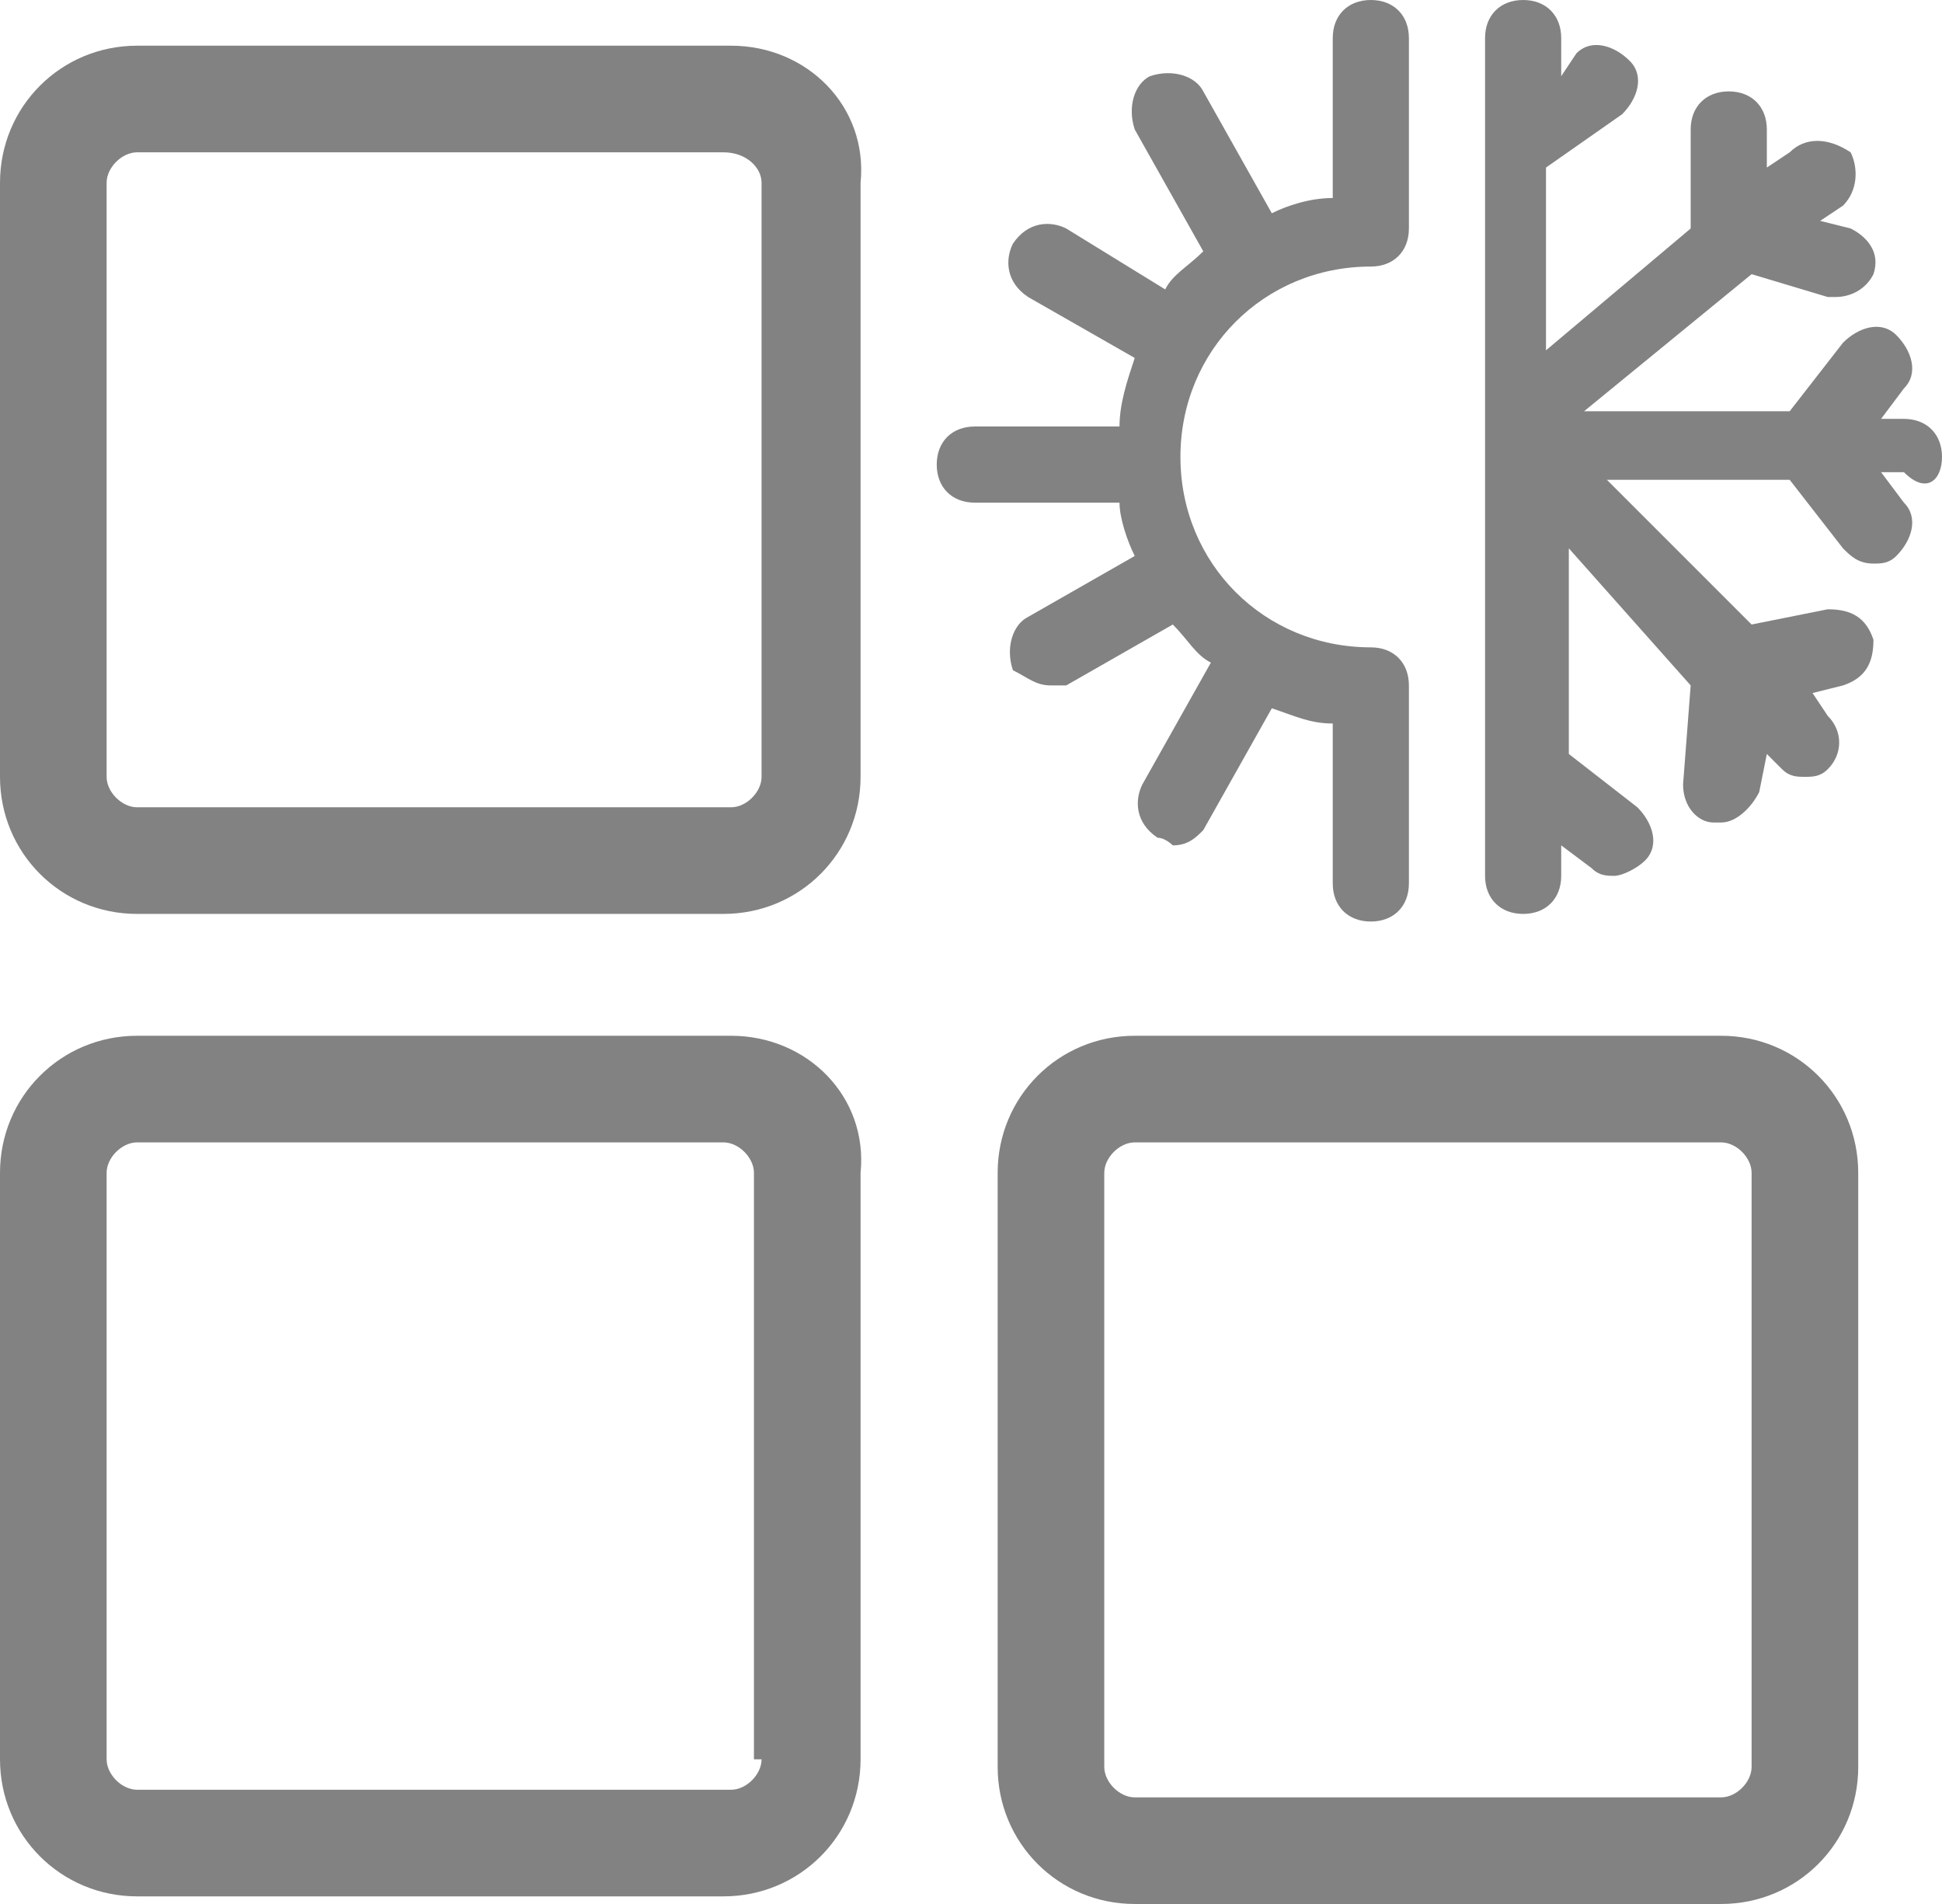
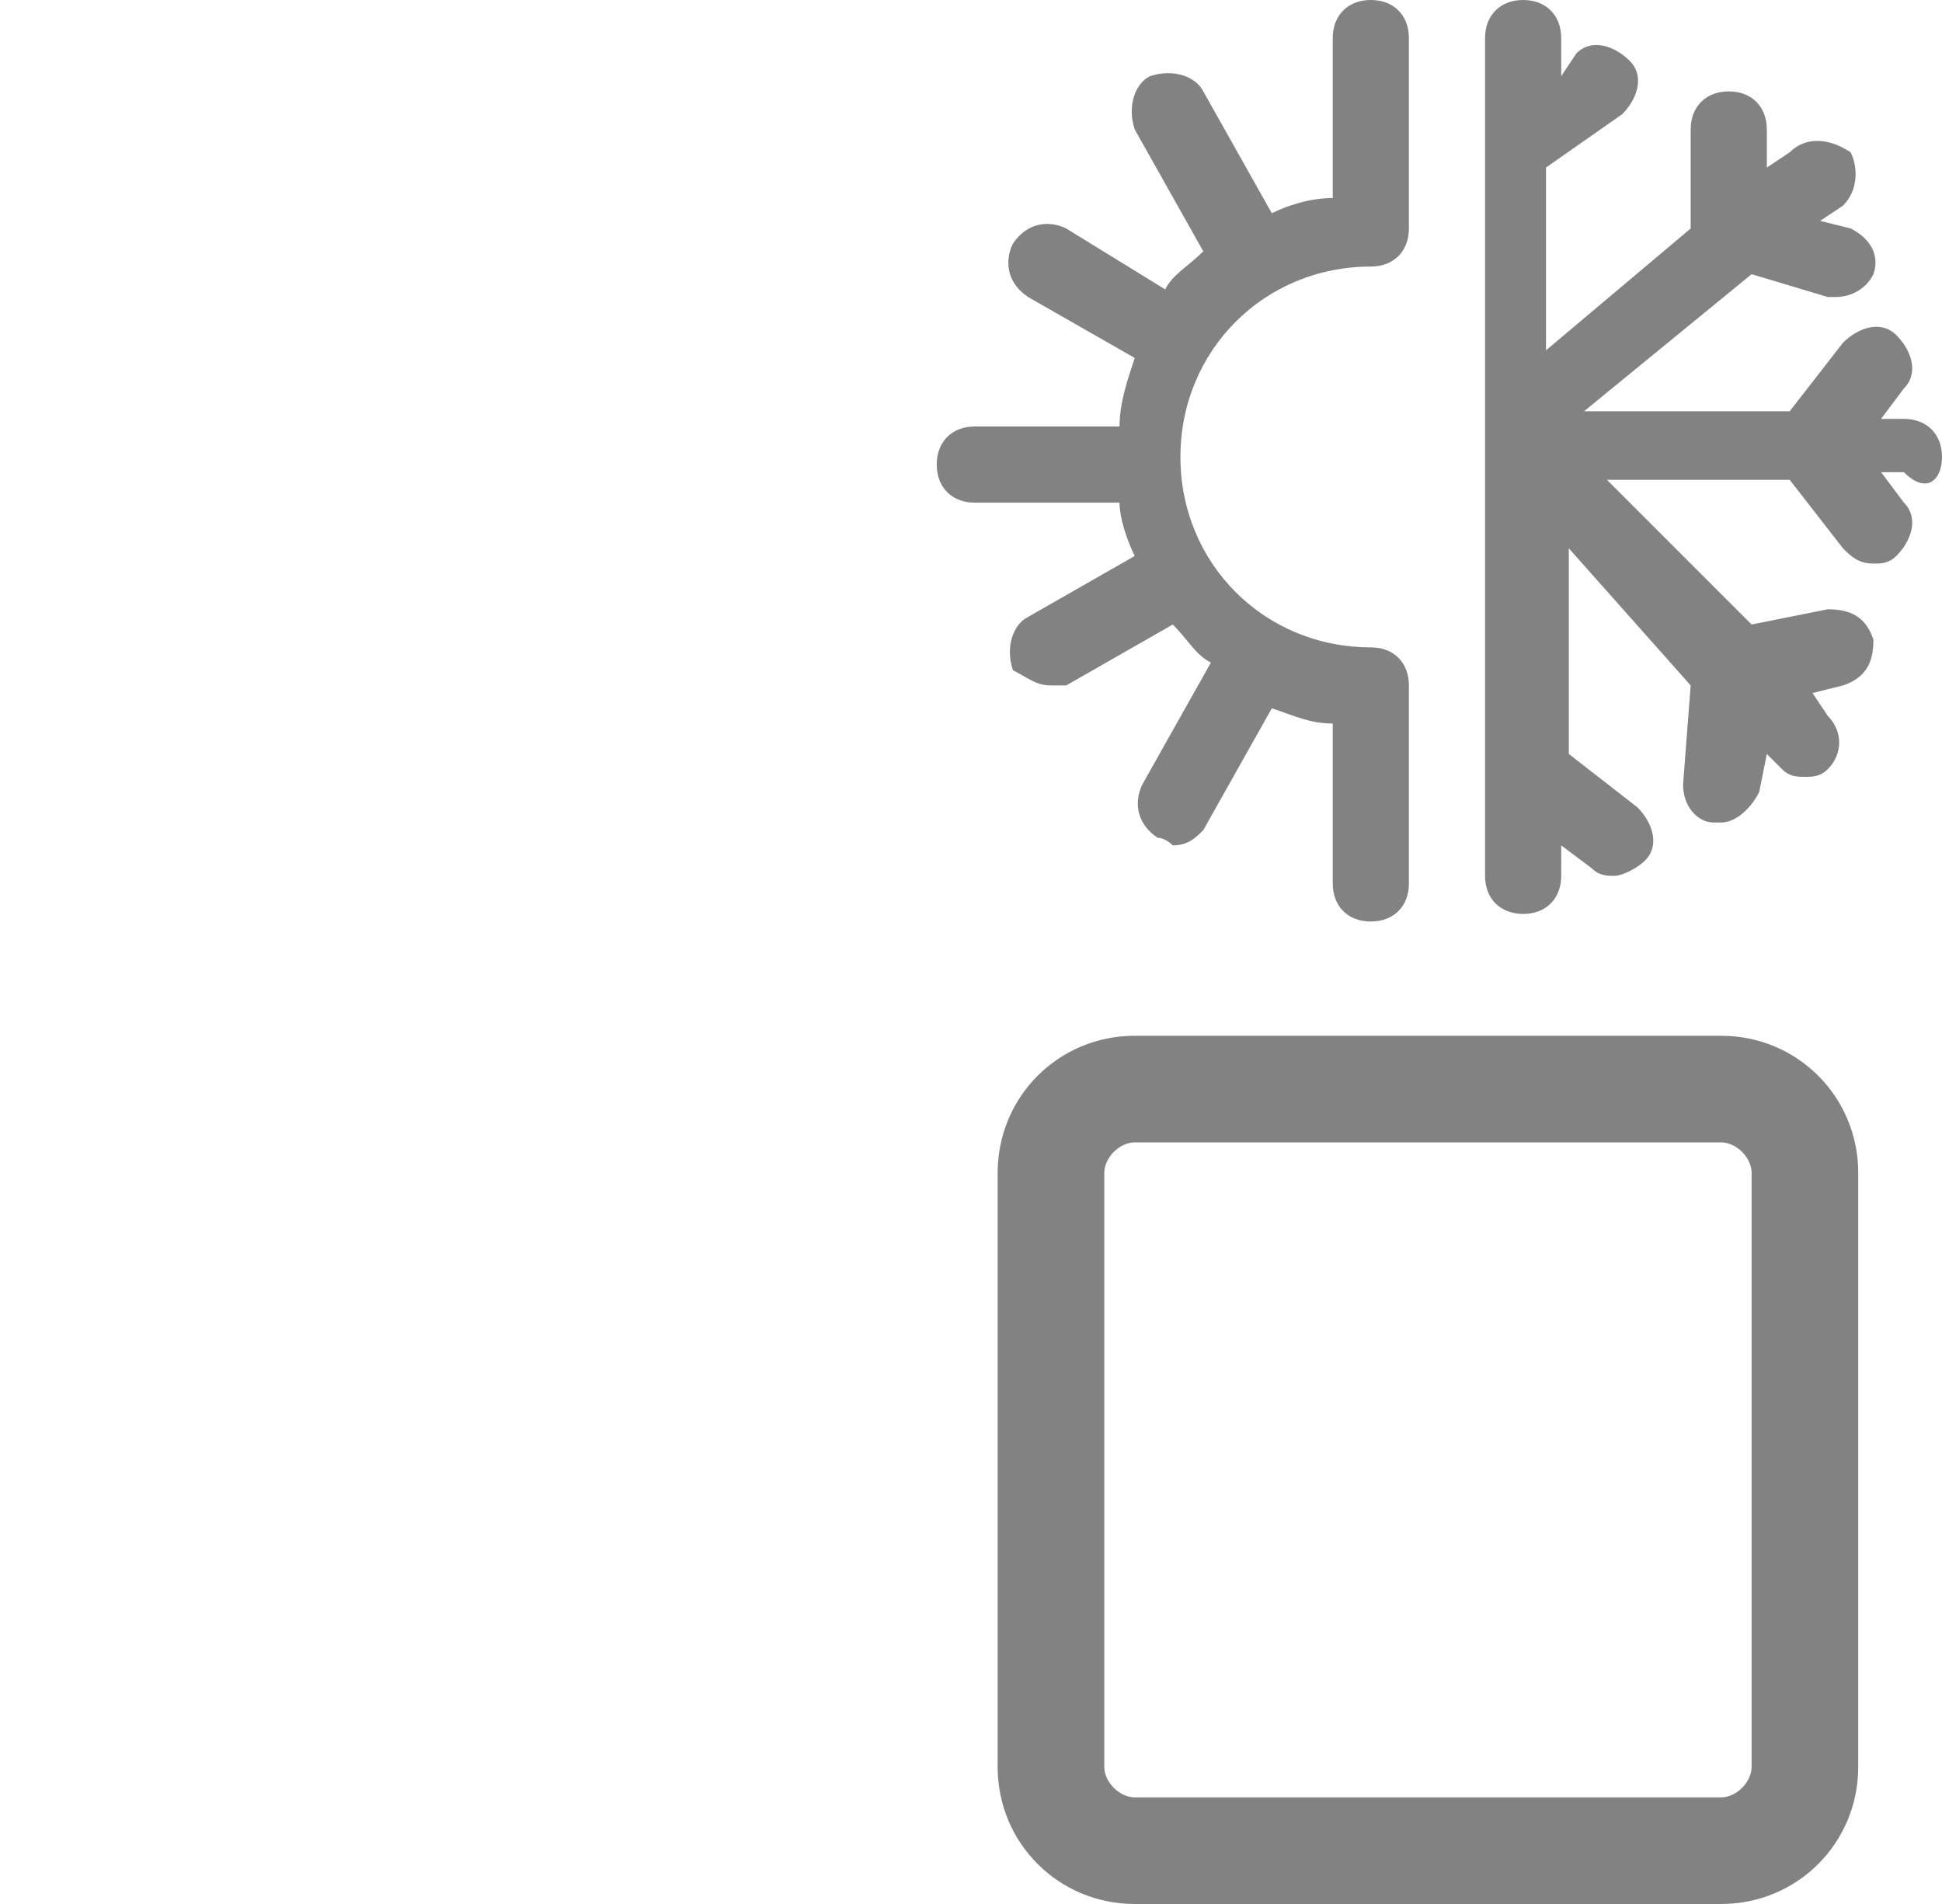
<svg xmlns="http://www.w3.org/2000/svg" id="Layer_1" x="0px" y="0px" width="51px" height="50px" viewBox="0 0 51 50" style="enable-background:new 0 0 51 50;" xml:space="preserve">
  <style type="text/css">	.st0{fill:#828282;}</style>
  <g>
-     <path class="st0" d="M19.2,1.2H3.6C1.6,1.2,0,2.8,0,4.8v15.6c0,2,1.6,3.6,3.6,3.6H19c2,0,3.6-1.6,3.6-3.6V4.8  C22.8,2.8,21.2,1.2,19.2,1.2z M20,20.4c0,0.4-0.4,0.8-0.8,0.8H3.6c-0.4,0-0.8-0.4-0.8-0.8V4.8C2.8,4.4,3.2,4,3.6,4H19  c0.6,0,1,0.4,1,0.8V20.4z" />
-     <path class="st0" d="M19.2,27.2H3.6c-2,0-3.6,1.6-3.6,3.6v15.4c0,2,1.6,3.6,3.6,3.6H19c2,0,3.6-1.6,3.6-3.6V30.8  C22.8,28.8,21.2,27.2,19.2,27.2z M20,46.2c0,0.4-0.4,0.8-0.8,0.8H3.6c-0.4,0-0.8-0.4-0.8-0.8V30.8c0-0.4,0.4-0.8,0.8-0.8H19  c0.4,0,0.8,0.4,0.8,0.8v15.4H20z" />
    <path class="st0" d="M45.2,27.2H29.8c-2,0-3.6,1.6-3.6,3.6v15.6c0,2,1.6,3.6,3.6,3.6h15.4c2,0,3.6-1.6,3.6-3.6V30.8  C48.8,28.8,47.2,27.2,45.2,27.2z M46,46.4c0,0.4-0.4,0.8-0.8,0.8H29.8c-0.4,0-0.8-0.4-0.8-0.8V30.8c0-0.4,0.4-0.8,0.8-0.8h15.4  c0.4,0,0.8,0.4,0.8,0.8V46.4z" />
    <path class="st0" d="M29.8,14.6L27,16.2c-0.4,0.2-0.6,0.8-0.4,1.4c0.4,0.2,0.6,0.4,1,0.4c0.2,0,0.2,0,0.4,0l2.8-1.6  c0.4,0.4,0.6,0.8,1,1L30,20.6c-0.2,0.4-0.2,1,0.4,1.4c0.2,0,0.4,0.2,0.4,0.2c0.4,0,0.6-0.2,0.8-0.4l1.8-3.2c0.6,0.2,1,0.4,1.6,0.4  v4.2c0,0.6,0.4,1,1,1s1-0.4,1-1V18l0,0l0,0c0-0.6-0.4-1-1-1c-2.8,0-5-2.2-5-5s2.2-5,5-5c0.6,0,1-0.4,1-1l0,0l0,0V1c0-0.6-0.4-1-1-1  s-1,0.4-1,1v4.2c-0.6,0-1.2,0.2-1.6,0.4l-1.8-3.2C31.4,2,30.8,1.8,30.2,2c-0.4,0.2-0.6,0.8-0.4,1.4l1.8,3.2c-0.4,0.4-0.8,0.6-1,1  L28,6c-0.4-0.2-1-0.2-1.4,0.4c-0.2,0.4-0.2,1,0.4,1.4l2.8,1.6c-0.2,0.6-0.4,1.2-0.4,1.8h-3.8c-0.6,0-1,0.4-1,1s0.4,1,1,1h3.8  C29.4,13.6,29.6,14.2,29.8,14.6z" />
    <path class="st0" d="M51,12c0-0.6-0.4-1-1-1h-0.6l0.6-0.8c0.4-0.4,0.2-1-0.2-1.4s-1-0.2-1.4,0.2L47,10.8h-5.4L46,7.2l2,0.6h0.2  c0.4,0,0.8-0.2,1-0.6c0.2-0.6-0.2-1-0.6-1.2l-0.8-0.2l0.6-0.4c0.4-0.4,0.4-1,0.2-1.4C48,3.6,47.4,3.6,47,4l-0.6,0.4v-1  c0-0.6-0.4-1-1-1s-1,0.4-1,1V6l-3.8,3.2V4.4l2-1.4c0.4-0.4,0.6-1,0.2-1.4c-0.4-0.4-1-0.6-1.4-0.2L41,2V1c0-0.6-0.4-1-1-1  s-1,0.4-1,1v22c0,0.6,0.4,1,1,1s1-0.4,1-1v-0.8l0.8,0.6C42,23,42.2,23,42.4,23c0.2,0,0.6-0.2,0.8-0.4c0.4-0.4,0.2-1-0.2-1.4  l-1.8-1.4v-5.4l3.2,3.6l-0.2,2.6c0,0.6,0.4,1,0.8,1c0,0,0,0,0.2,0c0.4,0,0.8-0.4,1-0.8l0.2-1l0.4,0.4c0.2,0.2,0.4,0.2,0.6,0.2  c0.2,0,0.4,0,0.6-0.2c0.4-0.4,0.4-1,0-1.4l-0.4-0.6l0.8-0.2c0.6-0.2,0.8-0.6,0.8-1.2C49,16.2,48.6,16,48,16l-2,0.4l-3.8-3.8H47  l1.4,1.8c0.2,0.2,0.4,0.4,0.8,0.4c0.2,0,0.4,0,0.6-0.2c0.4-0.4,0.6-1,0.2-1.4l-0.6-0.8H50C50.6,13,51,12.6,51,12z" />
  </g>
</svg>